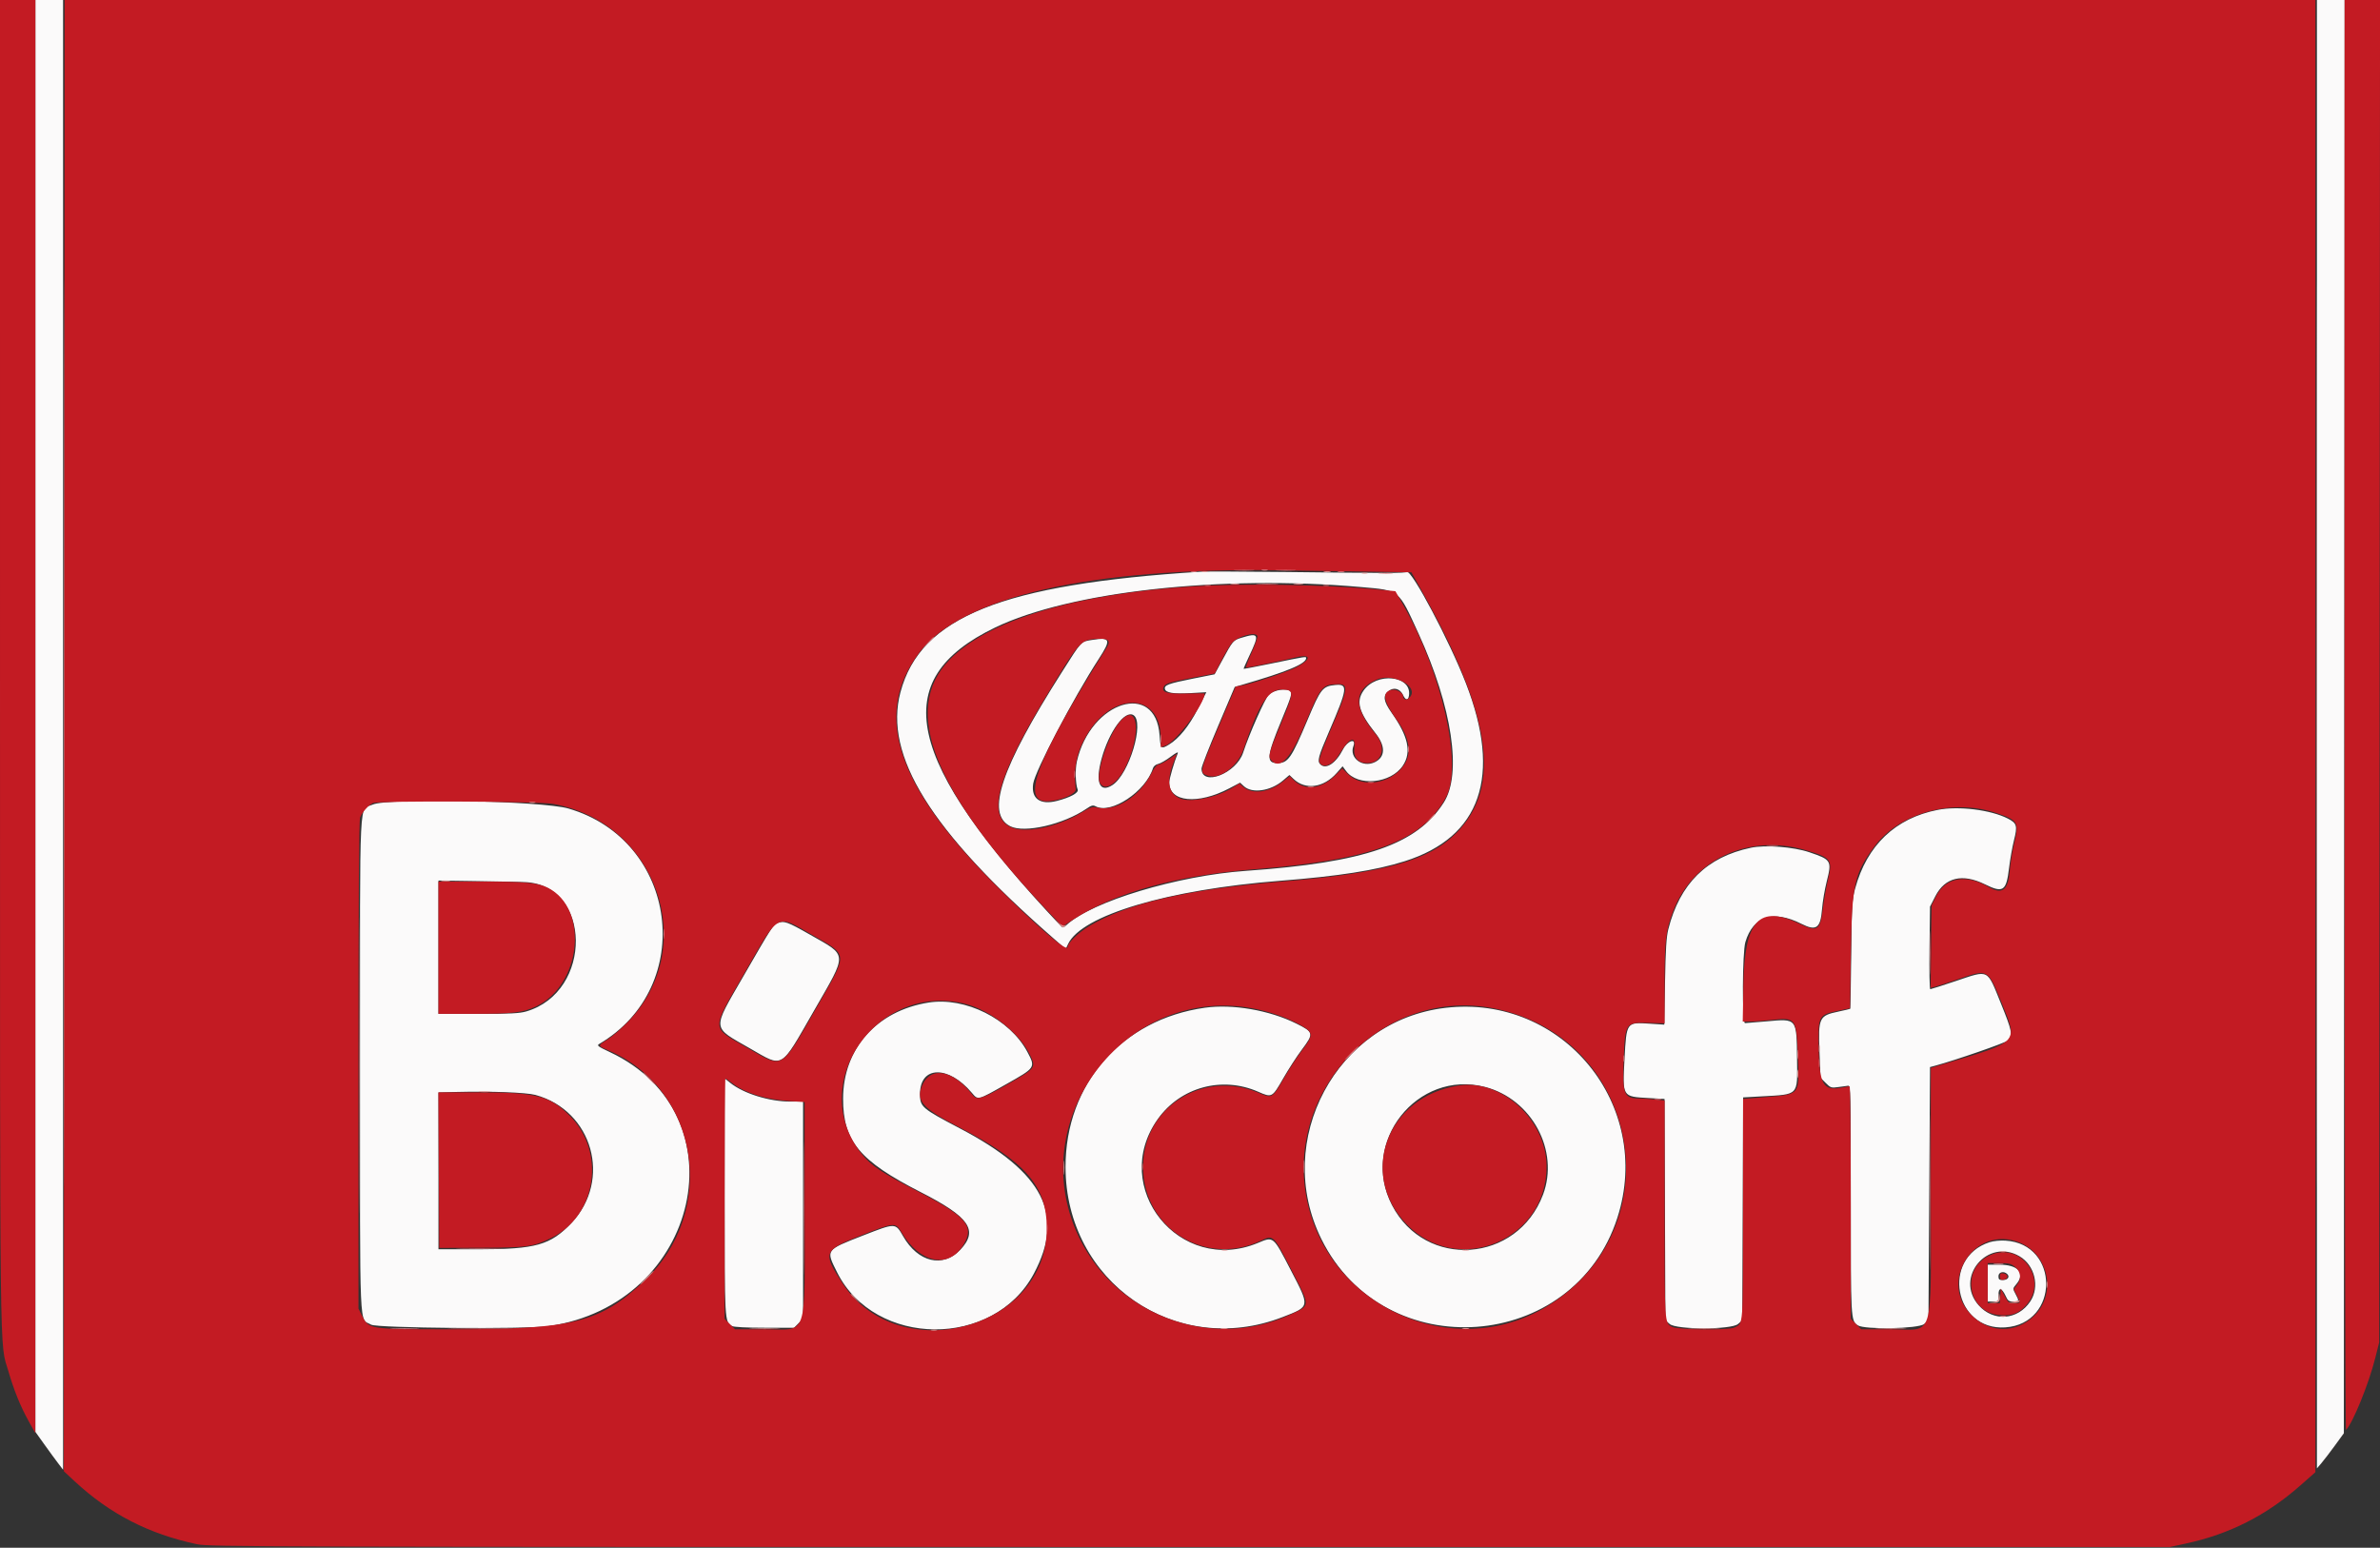
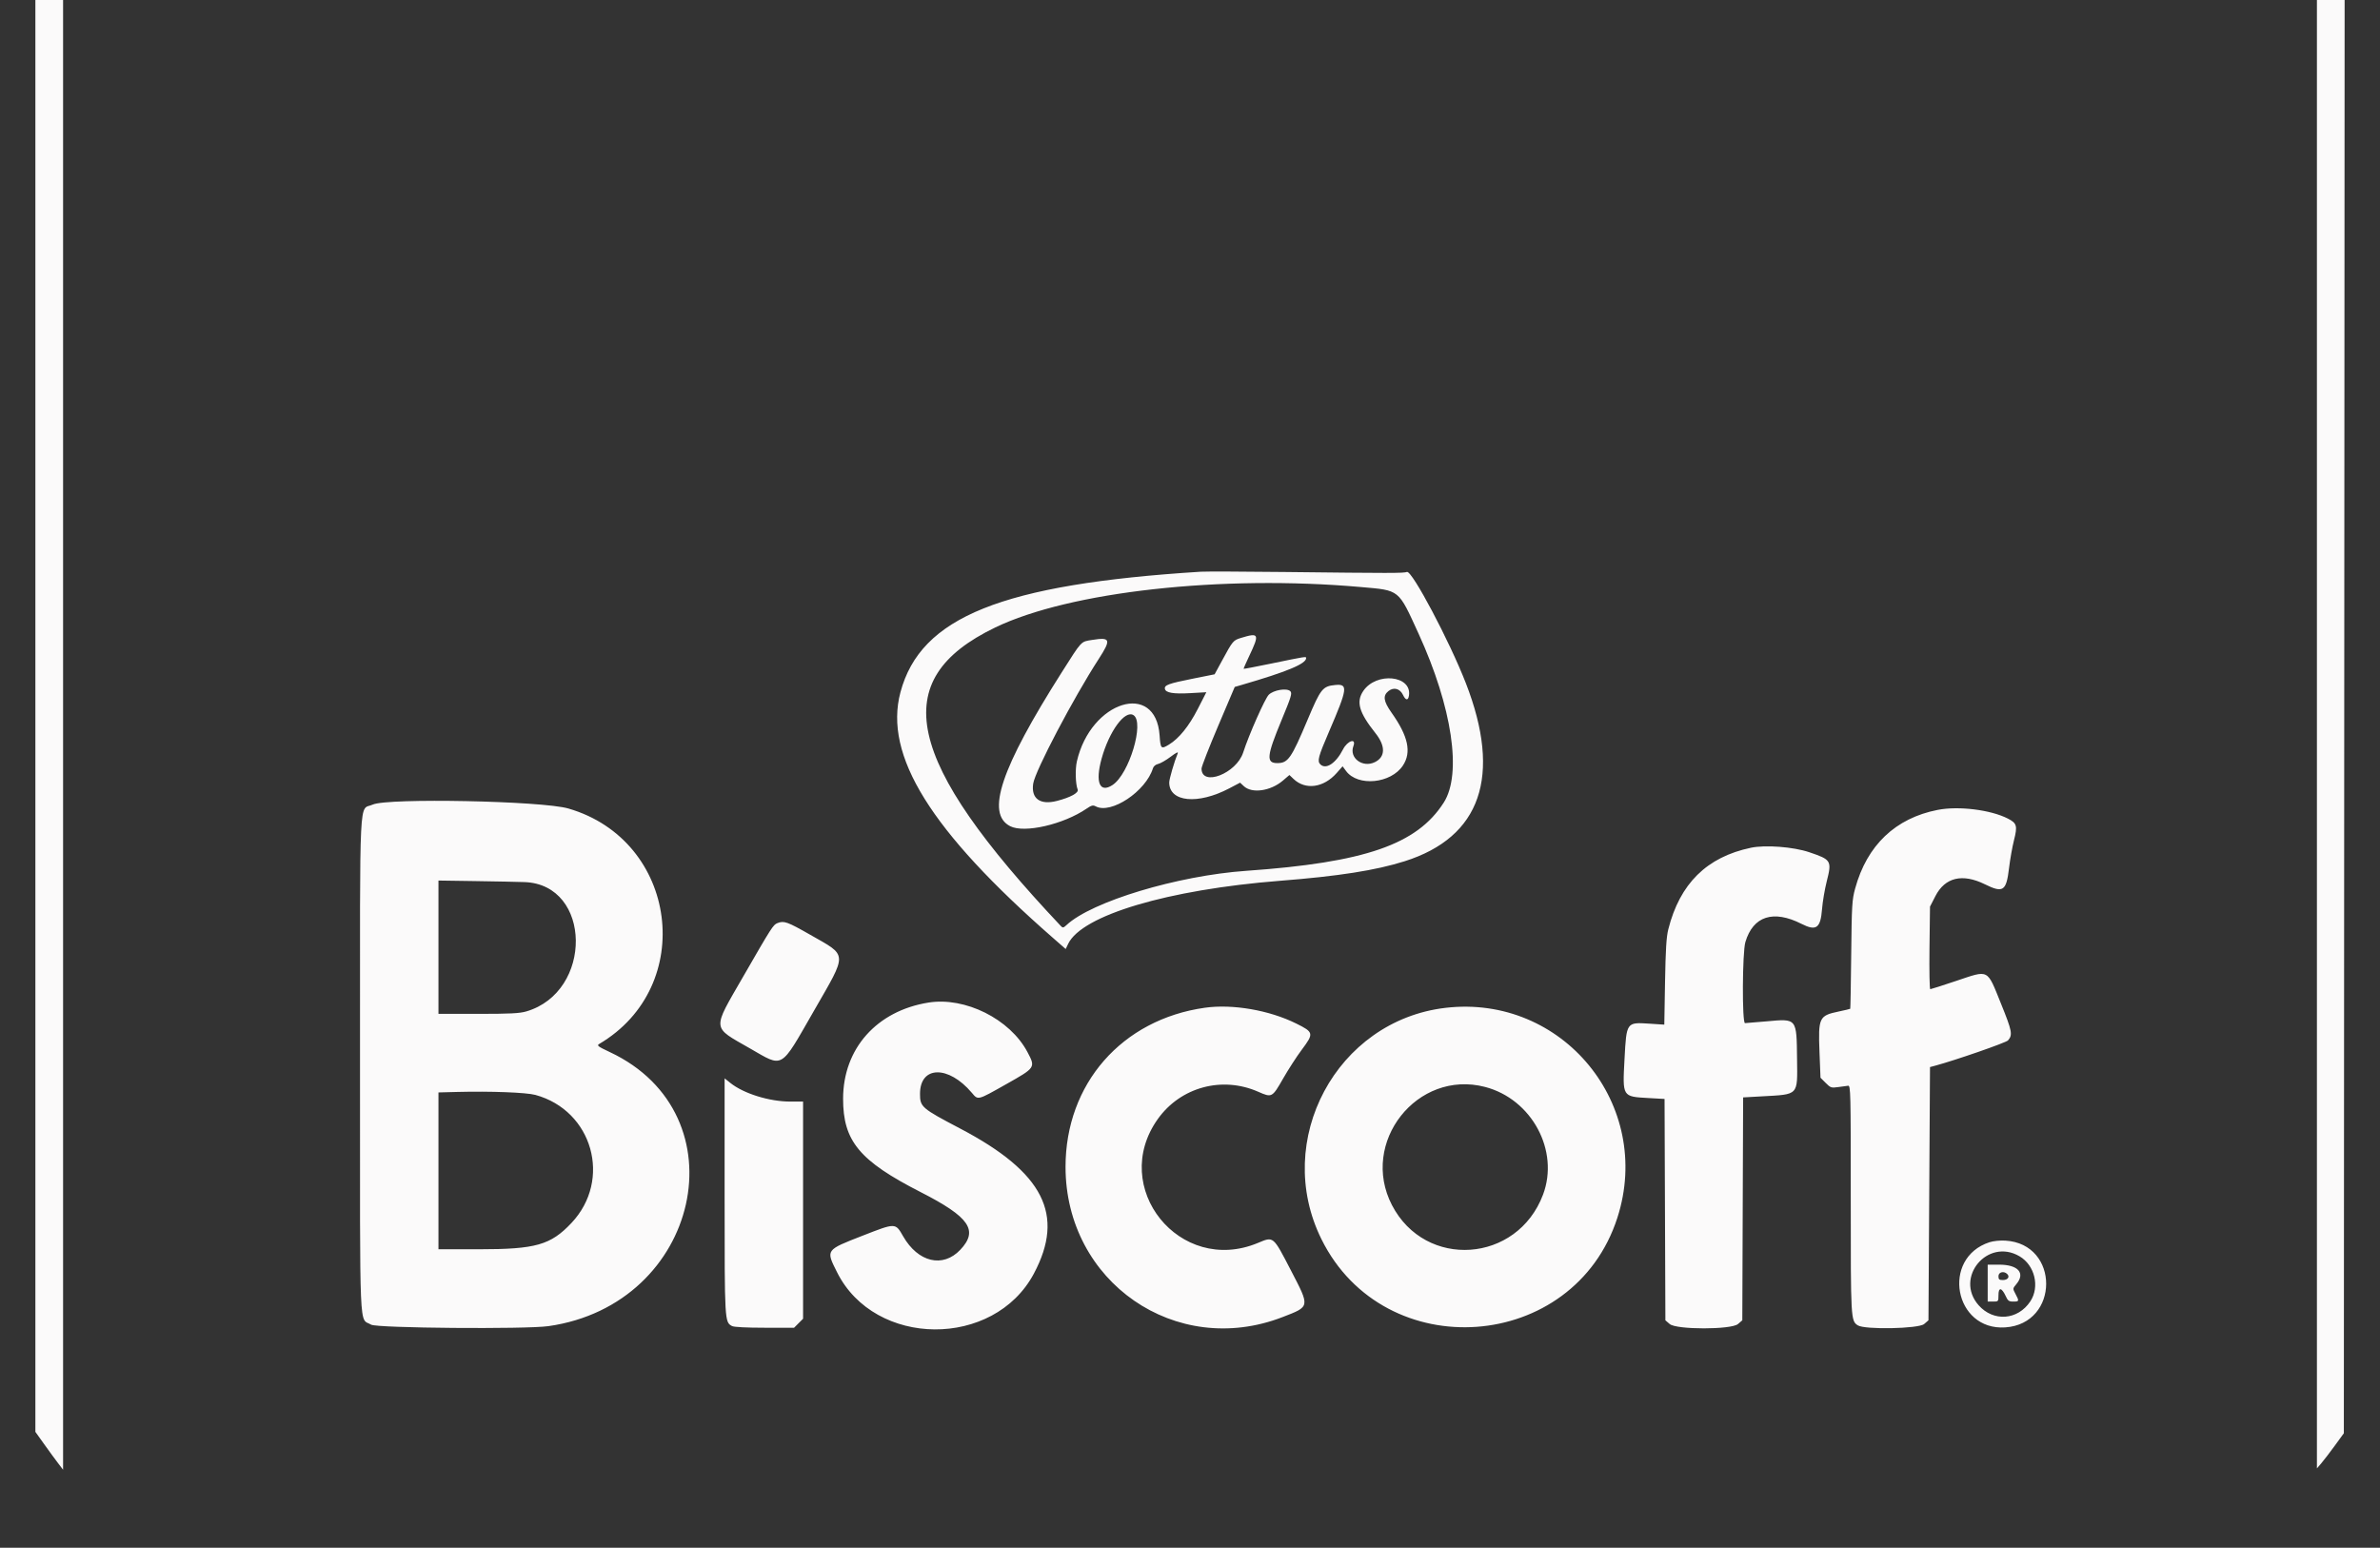
<svg xmlns="http://www.w3.org/2000/svg" id="svg" version="1.1" width="400" height="260.116" viewBox="0, 0, 400,260.116">
  <rect x="0" y="0" width="400" height="260.116" fill="#333333" stroke="none" />
  <g id="svgg">
    <path id="path0" d="M5.947 120.321 L 5.947 240.642 7.434 242.724 C 8.251 243.869,9.299 245.301,9.761 245.906 L 10.601 247.007 10.601 123.504 L 10.601 0.000 8.274 0.000 L 5.947 0.000 5.947 120.321 M389.399 123.390 L 389.399 246.781 390.164 245.886 C 390.584 245.393,391.603 244.064,392.426 242.932 L 393.924 240.874 393.989 120.437 L 394.055 -0.000 391.727 -0.000 L 389.399 0.000 389.399 123.390 M201.810 96.084 C 168.380 98.189,154.704 103.682,151.333 116.354 C 148.512 126.962,156.394 139.641,177.014 157.664 L 179.109 159.495 179.524 158.625 C 181.817 153.816,196.296 149.506,215.126 148.028 C 224.969 147.256,231.239 146.273,236.070 144.744 C 248.895 140.685,252.427 130.437,246.374 114.844 C 243.625 107.764,237.297 95.815,236.460 96.124 C 235.881 96.338,233.891 96.338,215.902 96.131 C 209.005 96.051,202.663 96.030,201.810 96.084 M228.697 98.656 C 235.321 99.241,234.968 98.955,238.431 106.529 C 244.066 118.853,245.734 130.059,242.650 134.879 C 238.138 141.933,229.412 144.948,209.438 146.353 C 197.884 147.166,183.486 151.512,179.245 155.467 C 178.736 155.942,178.611 155.965,178.306 155.642 C 151.990 127.745,149.020 114.250,167.260 105.458 C 179.786 99.420,205.320 96.594,228.697 98.656 M208.598 107.201 C 207.255 107.614,207.204 107.674,205.385 111.026 L 204.137 113.325 200.429 114.067 C 196.383 114.877,195.661 115.142,195.783 115.771 C 195.911 116.436,197.218 116.654,200.080 116.489 L 202.746 116.336 201.305 119.152 C 199.832 122.032,198.156 124.105,196.471 125.132 C 195.138 125.945,195.045 125.855,194.891 123.605 C 194.259 114.382,183.315 117.807,180.989 127.956 C 180.684 129.285,180.754 131.773,181.122 132.692 C 181.340 133.236,179.901 134.023,177.625 134.606 C 174.797 135.330,173.269 134.212,173.647 131.694 C 173.965 129.568,180.409 117.309,184.644 110.771 C 186.788 107.462,186.647 107.049,183.546 107.549 C 181.620 107.859,181.884 107.577,178.445 112.993 C 168.197 129.132,165.650 136.725,169.771 138.849 C 172.146 140.073,178.728 138.562,182.625 135.898 C 183.440 135.341,183.702 135.276,184.153 135.517 C 186.727 136.895,192.586 132.991,193.775 129.107 C 193.877 128.773,194.235 128.479,194.653 128.388 C 195.041 128.302,195.983 127.760,196.747 127.182 C 197.665 126.487,198.067 126.293,197.936 126.608 C 197.384 127.931,196.509 130.931,196.509 131.503 C 196.509 134.801,201.313 135.271,206.603 132.492 L 208.421 131.536 209.043 132.120 C 210.410 133.404,213.547 132.956,215.622 131.180 L 216.709 130.250 217.404 130.913 C 219.403 132.820,222.468 132.395,224.657 129.908 L 225.645 128.786 226.231 129.578 C 228.197 132.238,233.772 131.700,235.783 128.657 C 237.261 126.422,236.682 123.736,233.866 119.764 C 232.514 117.856,232.381 116.908,233.360 116.138 C 234.254 115.435,235.297 115.721,235.811 116.812 C 236.247 117.737,236.673 117.770,236.802 116.889 C 237.299 113.500,231.327 112.897,229.130 116.115 C 227.884 117.940,228.397 119.729,231.161 123.206 C 232.894 125.385,232.858 127.211,231.066 128.088 C 229.009 129.093,226.713 127.377,227.462 125.394 C 227.995 123.980,226.472 124.462,225.715 125.946 C 224.521 128.285,222.838 129.392,221.900 128.455 C 221.355 127.910,221.552 127.172,223.371 122.948 C 226.501 115.676,226.603 114.912,224.411 115.122 C 222.294 115.326,221.968 115.733,219.791 120.897 C 217.009 127.500,216.487 128.248,214.665 128.248 C 212.770 128.248,212.888 127.051,215.380 121.042 C 217.028 117.067,217.198 116.506,216.858 116.165 C 216.282 115.589,214.041 115.959,213.236 116.763 C 212.592 117.407,209.907 123.468,208.938 126.465 C 207.794 130.004,201.939 132.266,201.939 129.169 C 201.939 128.843,203.194 125.622,204.728 122.012 L 207.518 115.449 208.672 115.113 C 216.332 112.884,219.522 111.556,219.522 110.596 C 219.522 110.308,219.497 110.312,213.589 111.531 C 211.109 112.043,209.052 112.435,209.018 112.401 C 208.984 112.367,209.410 111.388,209.964 110.226 C 211.717 106.547,211.596 106.279,208.598 107.201 M190.502 120.190 C 192.387 121.387,189.783 130.082,186.988 131.925 C 184.815 133.359,184.037 131.487,185.145 127.491 C 186.423 122.878,189.065 119.278,190.502 120.190 M62.643 135.220 C 60.289 136.289,60.506 131.839,60.506 178.927 C 60.506 225.584,60.326 221.376,62.376 222.626 C 63.333 223.209,88.355 223.418,92.178 222.874 C 117.680 219.248,124.833 187.285,102.486 176.813 C 100.513 175.888,100.270 175.706,100.687 175.461 C 117.150 165.777,113.942 141.216,95.516 135.876 C 91.093 134.595,65.161 134.077,62.643 135.220 M325.663 136.112 C 318.561 137.500,313.783 142.050,311.790 149.321 C 311.268 151.227,311.216 152.099,311.128 160.428 C 311.076 165.400,311.002 169.498,310.964 169.536 C 310.926 169.574,310.035 169.786,308.983 170.007 C 305.729 170.691,305.571 171.029,305.797 176.805 L 305.966 181.125 306.836 181.998 C 307.651 182.815,307.782 182.860,308.927 182.699 C 309.599 182.606,310.353 182.504,310.603 182.473 C 311.033 182.421,311.057 183.450,311.052 201.568 C 311.047 221.723,311.061 221.972,312.227 222.737 C 313.389 223.498,322.453 223.320,323.386 222.518 L 324.111 221.894 324.240 200.614 L 324.370 179.334 325.275 179.092 C 328.558 178.214,337.155 175.230,337.479 174.855 C 338.293 173.915,338.178 173.312,336.300 168.671 C 333.906 162.755,334.355 162.983,328.765 164.855 C 326.490 165.616,324.531 166.244,324.412 166.248 C 324.294 166.253,324.236 163.133,324.283 159.314 L 324.370 152.370 325.275 150.605 C 326.893 147.448,329.810 146.751,333.598 148.616 C 336.665 150.126,337.192 149.772,337.655 145.890 C 337.829 144.430,338.205 142.312,338.491 141.183 C 339.097 138.785,338.970 138.343,337.445 137.566 C 334.552 136.090,329.171 135.426,325.663 136.112 M294.266 142.475 C 286.851 144.037,282.327 148.501,280.388 156.173 C 280.064 157.454,279.933 159.560,279.838 165.029 L 279.714 172.203 277.210 172.039 C 273.348 171.786,273.362 171.767,273.030 177.960 C 272.687 184.381,272.631 184.289,277.059 184.540 L 279.757 184.693 279.827 203.293 L 279.897 221.894 280.622 222.518 C 281.752 223.489,290.969 223.489,292.099 222.518 L 292.825 221.894 292.894 203.163 L 292.964 184.432 296.126 184.254 C 302.366 183.904,302.098 184.188,302.027 178.014 C 301.948 171.073,302.037 171.184,296.902 171.650 C 295.086 171.815,293.455 171.949,293.277 171.948 C 292.770 171.945,292.824 160.067,293.340 158.330 C 294.637 153.962,298.029 152.861,302.775 155.266 C 305.258 156.524,305.978 156.003,306.227 152.770 C 306.320 151.564,306.673 149.480,307.011 148.139 C 307.893 144.650,307.791 144.480,304.062 143.221 C 301.392 142.320,296.701 141.963,294.266 142.475 M88.171 148.246 C 99.483 148.663,99.712 166.689,88.447 169.984 C 87.324 170.312,85.704 170.394,80.367 170.394 L 73.691 170.394 73.691 159.190 L 73.691 147.986 79.832 148.076 C 83.209 148.125,86.962 148.202,88.171 148.246 M130.652 155.143 C 129.942 155.429,129.699 155.808,124.913 164.114 C 119.649 173.251,119.579 172.489,126.037 176.193 C 131.743 179.466,131.058 179.868,136.796 169.879 C 142.501 159.947,142.541 160.734,136.148 157.086 C 132.316 154.899,131.752 154.700,130.652 155.143 M156.044 168.494 C 147.351 169.886,141.712 176.227,141.697 184.626 C 141.685 191.773,144.440 195.094,154.751 200.358 C 162.955 204.546,164.483 206.774,161.393 210.043 C 158.464 213.141,154.291 212.150,151.781 207.762 C 150.486 205.499,150.537 205.500,145.043 207.645 C 138.705 210.119,138.779 210.014,140.688 213.829 C 147.037 226.513,167.043 226.648,173.756 214.052 C 179.022 204.172,175.405 197.034,161.408 189.683 C 154.863 186.246,154.620 186.036,154.624 183.824 C 154.631 179.097,159.388 179.002,163.326 183.650 C 164.405 184.922,164.209 184.971,169.104 182.214 C 174.060 179.422,174.063 179.419,172.674 176.800 C 169.735 171.262,162.214 167.505,156.044 168.494 M202.510 169.361 C 188.550 171.325,179.075 182.149,179.082 196.122 C 179.092 215.455,197.640 228.287,215.554 221.353 C 220.217 219.548,220.187 219.719,216.941 213.467 C 213.929 207.667,214.070 207.783,211.392 208.898 C 198.293 214.351,186.377 199.574,194.591 188.063 C 198.421 182.697,205.395 180.805,211.474 183.486 C 213.765 184.496,213.814 184.470,215.637 181.285 C 216.523 179.738,217.933 177.556,218.772 176.437 C 220.849 173.664,220.811 173.482,217.841 172.011 C 213.321 169.772,207.159 168.706,202.510 169.361 M242.922 169.382 C 224.622 171.537,213.853 191.660,222.103 208.285 C 232.706 229.655,264.525 227.331,271.828 204.654 C 277.926 185.721,262.633 167.061,242.922 169.382 M121.784 201.030 C 121.784 222.181,121.785 222.191,123.038 222.862 C 123.360 223.034,125.459 223.142,128.510 223.142 L 133.459 223.142 134.215 222.386 L 134.971 221.630 134.971 203.381 L 134.971 185.133 132.814 185.133 C 129.304 185.133,124.986 183.790,122.754 182.005 L 121.784 181.230 121.784 201.030 M249.592 182.673 C 257.450 184.720,262.114 193.389,259.331 200.776 C 254.993 212.289,239.560 213.362,233.945 202.539 C 228.481 192.008,238.175 179.700,249.592 182.673 M89.981 184.014 C 99.614 186.645,102.889 198.279,96.040 205.539 C 92.546 209.243,90.042 209.955,80.502 209.955 L 73.691 209.955 73.691 196.776 L 73.691 183.597 76.858 183.514 C 82.432 183.369,88.458 183.598,89.981 184.014 M334.369 208.771 C 326.199 211.435,328.446 223.644,337.004 223.085 C 346.166 222.487,346.203 209.047,337.044 208.500 C 336.146 208.446,335.015 208.561,334.369 208.771 M339.412 211.131 C 341.988 212.641,342.855 216.256,341.229 218.714 C 339.133 221.880,335.026 222.184,332.537 219.356 C 328.440 214.702,334.051 207.989,339.412 211.131 M334.066 215.643 L 334.066 218.746 334.971 218.746 C 335.854 218.746,335.876 218.721,335.876 217.712 C 335.876 217.017,335.990 216.677,336.224 216.677 C 336.416 216.677,336.783 217.143,337.039 217.712 C 337.449 218.620,337.612 218.746,338.372 218.746 C 339.366 218.746,339.385 218.677,338.736 217.458 C 338.259 216.561,338.259 216.556,338.877 215.822 C 340.443 213.961,339.191 212.540,335.984 212.540 L 334.066 212.540 334.066 215.643 M337.355 214.123 C 337.823 214.591,337.433 215.126,336.624 215.126 C 335.998 215.126,335.876 215.020,335.876 214.480 C 335.876 213.775,336.787 213.555,337.355 214.123 " stroke="none" fill="#fbfafa" fill-rule="evenodd" />
-     <path id="path1" d="M0.001 111.765 C 0.002 233.478,-0.096 225.245,1.424 230.492 C 2.334 233.633,3.435 236.348,4.790 238.793 L 5.932 240.853 5.939 120.427 L 5.947 0.000 2.973 0.000 L 0.000 0.000 0.001 111.765 M10.796 123.630 L 10.730 247.259 12.540 248.942 C 18.451 254.435,25.008 257.810,33.096 259.522 C 35.199 259.967,42.408 259.987,200.000 259.987 L 364.706 259.987 367.387 259.406 C 374.730 257.816,380.900 254.684,386.619 249.643 L 389.140 247.421 389.140 123.711 L 389.140 0.000 200.001 0.000 L 10.861 0.000 10.796 123.630 M394.053 120.284 C 394.053 193.004,394.147 240.472,394.290 240.323 C 395.447 239.121,398.094 232.620,399.180 228.313 L 399.864 225.598 399.935 112.799 L 400.005 0.000 397.029 0.000 L 394.053 0.000 394.053 120.284 M230.628 96.082 L 237.210 96.181 238.981 99.351 C 250.745 120.399,252.424 132.311,244.718 140.045 C 240.123 144.656,232.571 146.745,215.385 148.159 C 199.636 149.455,189.539 151.791,183.066 155.637 C 181.274 156.702,179.444 158.475,179.444 159.147 C 179.444 160.174,174.333 155.777,167.151 148.572 C 150.584 131.954,146.709 120.041,154.499 109.678 C 161.561 100.283,183.263 95.342,215.255 95.845 C 220.090 95.921,227.008 96.028,230.628 96.082 M200.526 98.543 C 180.772 99.801,166.075 104.231,159.588 110.883 C 151.390 119.289,156.872 133.010,176.738 153.812 L 178.557 155.717 180.466 154.483 C 187.376 150.013,197.849 147.118,210.844 146.087 C 230.633 144.517,239.164 141.298,243.049 133.937 C 245.852 128.623,242.365 113.070,235.794 101.586 L 234.519 99.358 231.351 99.057 C 222.895 98.251,208.801 98.016,200.526 98.543 M211.327 106.880 C 211.401 107.074,210.957 108.354,210.339 109.725 C 209.722 111.096,209.309 112.217,209.421 112.217 C 209.773 112.217,215.953 110.934,217.671 110.504 C 220.465 109.805,220.498 110.811,217.727 112.209 C 216.172 112.993,210.202 114.974,208.643 115.224 L 207.683 115.377 205.147 121.360 C 201.542 129.869,201.552 129.826,202.918 130.345 C 204.906 131.101,208.009 128.847,208.997 125.930 C 211.638 118.129,213.193 115.763,215.596 115.889 C 217.548 115.992,217.529 116.250,215.159 121.948 C 213.197 126.663,213.071 127.191,213.746 127.866 C 215.251 129.370,217.021 127.345,219.522 121.258 C 221.715 115.919,222.257 115.164,223.997 115.023 C 226.900 114.788,226.878 115.097,223.411 123.198 C 222.273 125.858,221.626 127.694,221.721 127.994 C 222.123 129.260,223.919 128.685,224.952 126.959 C 226.705 124.029,227.880 123.449,227.621 125.641 C 227.425 127.295,228.228 128.248,229.818 128.248 C 232.292 128.248,233.052 125.600,231.210 123.398 C 227.423 118.869,227.446 115.994,231.284 114.251 C 234.245 112.906,238.896 115.579,236.728 117.379 C 236.296 117.737,235.811 117.532,235.811 116.991 C 235.811 116.404,234.610 115.758,233.865 115.945 C 232.191 116.365,232.473 117.795,234.904 121.213 C 236.902 124.020,237.283 126.622,235.981 128.555 C 233.843 131.726,228.965 132.520,226.537 130.092 L 225.583 129.138 224.365 130.360 C 222.126 132.606,219.248 132.927,217.452 131.131 L 216.761 130.440 215.535 131.412 C 213.285 133.194,210.483 133.554,208.974 132.257 L 208.301 131.677 207.090 132.423 C 204.469 134.035,200.078 134.924,198.323 134.197 C 196.409 133.404,196.005 131.411,197.144 128.385 L 197.778 126.699 196.436 127.603 C 195.698 128.100,194.903 128.507,194.669 128.507 C 194.411 128.507,193.952 129.086,193.502 129.981 C 191.546 133.866,187.506 136.428,184.428 135.734 C 183.606 135.548,183.293 135.645,181.811 136.538 C 177.609 139.073,172.100 140.168,169.732 138.939 C 165.938 136.970,167.619 130.679,175.403 117.718 C 181.295 107.906,181.555 107.594,184.017 107.388 C 186.238 107.202,186.777 107.595,186.000 108.834 C 173.963 128.025,171.314 135.170,176.430 134.642 C 178.654 134.413,180.882 133.381,180.791 132.623 C 180.371 129.122,180.944 126.365,182.702 123.432 C 187.072 116.142,194.987 116.408,195.068 123.847 L 195.087 125.589 195.863 125.322 C 197.629 124.714,202.444 118.309,202.457 116.553 C 202.457 116.515,201.090 116.518,199.419 116.561 C 196.177 116.644,195.213 116.375,195.556 115.483 C 195.785 114.886,196.516 114.653,200.600 113.870 L 204.162 113.188 205.281 111.003 C 205.897 109.801,206.686 108.478,207.036 108.062 C 207.983 106.937,211.027 106.099,211.327 106.880 M188.413 121.069 C 186.382 123.224,184.060 130.089,184.858 131.580 C 185.646 133.052,187.714 131.803,189.110 129.015 C 191.832 123.573,191.340 117.964,188.413 121.069 M92.913 135.100 C 110.332 138.138,117.644 158.949,105.718 171.548 C 104.565 172.766,102.933 174.188,102.092 174.707 C 100.427 175.735,100.428 175.760,102.133 176.476 C 117.558 182.957,120.788 203.579,108.220 215.336 C 100.791 222.285,96.341 223.400,76.028 223.400 C 61.828 223.400,62.010 223.428,60.827 221.083 L 60.246 219.929 60.246 179.018 C 60.246 150.742,60.331 137.883,60.521 137.379 C 60.847 136.515,61.977 135.262,62.702 134.960 C 63.702 134.544,90.433 134.668,92.913 135.100 M335.568 136.652 C 339.230 137.887,339.383 138.170,338.462 142.000 C 338.177 143.183,337.867 145.134,337.773 146.337 C 337.515 149.618,336.504 150.402,334.241 149.076 C 330.426 146.841,326.992 147.438,325.404 150.614 L 324.628 152.165 324.548 159.091 L 324.468 166.016 325.195 165.841 C 325.594 165.745,327.388 165.159,329.182 164.540 C 334.168 162.817,334.076 162.764,336.507 168.766 C 339.150 175.295,339.398 175.040,326.761 178.802 L 324.499 179.475 324.499 200.287 C 324.499 226.036,325.297 223.400,317.505 223.400 L 312.812 223.400 311.933 222.521 L 311.054 221.642 311.054 202.094 C 311.054 191.343,310.966 182.552,310.860 182.558 C 310.753 182.564,310.143 182.670,309.503 182.794 C 306.456 183.381,305.786 182.254,305.663 176.338 C 305.546 170.696,305.600 170.587,308.871 169.890 L 310.924 169.453 311.073 160.033 C 311.252 148.623,311.656 146.806,315.016 142.285 C 319.250 136.587,328.143 134.150,335.568 136.652 M303.436 142.867 C 307.771 144.123,308.040 144.477,307.224 147.833 C 306.922 149.078,306.544 151.202,306.385 152.553 C 305.936 156.356,305.459 156.694,302.527 155.288 C 295.656 151.995,293.212 154.597,293.012 165.417 L 292.896 171.687 294.153 171.685 C 294.845 171.684,296.453 171.563,297.727 171.418 C 301.817 170.949,301.940 171.118,302.171 177.502 C 302.410 184.135,302.602 183.893,296.724 184.381 L 292.954 184.694 292.948 203.207 C 292.942 223.463,293.026 222.323,291.484 223.111 C 290.569 223.580,281.995 223.496,281.055 223.010 C 279.741 222.330,279.767 222.731,279.767 203.286 L 279.767 184.948 278.178 184.782 C 277.304 184.690,276.135 184.615,275.579 184.615 C 272.899 184.615,272.650 183.998,272.893 177.940 C 273.138 171.836,273.166 171.797,277.246 171.914 L 279.767 171.987 279.767 165.261 C 279.767 158.018,279.949 156.470,281.184 153.190 C 284.483 144.426,293.838 140.086,303.436 142.867 M73.691 159.276 L 73.691 170.394 79.444 170.389 C 86.161 170.383,87.878 170.184,90.073 169.157 C 97.707 165.584,99.023 152.750,92.116 149.226 C 90.406 148.354,88.344 148.158,80.883 148.158 L 73.691 148.158 73.691 159.276 M136.539 157.143 C 142.667 160.668,142.630 159.917,137.148 169.497 C 131.175 179.934,131.694 179.629,125.750 176.192 C 119.365 172.501,119.412 173.462,125.135 163.510 C 131.064 153.199,130.363 153.590,136.539 157.143 M162.260 168.718 C 166.470 169.788,171.324 173.601,173.067 177.209 C 174.159 179.469,174.126 179.513,169.335 182.239 C 164.925 184.748,164.199 184.970,163.475 184.034 C 160.125 179.702,156.241 179.083,154.884 182.665 C 153.979 185.051,155.158 186.327,161.106 189.398 C 172.369 195.214,175.928 199.312,175.928 206.464 C 175.928 223.400,151.051 230.086,141.610 215.688 C 138.228 210.531,138.376 210.125,144.529 207.698 C 150.287 205.427,150.514 205.405,151.461 207.020 C 154.544 212.281,159.381 213.322,161.889 209.264 C 163.871 206.058,162.495 204.456,154.014 200.100 C 148.252 197.140,146.354 195.861,144.774 193.871 C 135.438 182.112,147.379 164.935,162.260 168.718 M210.640 169.489 C 213.395 170.016,216.189 170.983,218.358 172.161 C 220.779 173.476,220.834 173.901,218.909 176.418 C 218.126 177.442,216.749 179.549,215.850 181.098 C 213.771 184.683,213.861 184.632,211.416 183.614 C 202.080 179.727,192.114 186.172,192.114 196.094 C 192.114 206.397,202.527 212.953,211.870 208.533 C 214.051 207.501,213.944 207.395,217.263 213.833 C 220.222 219.574,220.229 219.361,217.056 220.848 C 203.345 227.273,186.743 220.811,180.801 206.737 C 172.502 187.076,189.788 165.499,210.640 169.489 M251.271 169.511 C 275.866 174.563,281.422 206.664,259.938 219.592 C 244.261 229.026,223.400 219.766,219.664 201.716 C 215.783 182.961,232.722 165.701,251.271 169.511 M123.162 182.112 C 125.282 183.730,128.763 184.802,132.708 185.051 L 135.229 185.211 135.229 203.021 C 135.229 225.527,135.959 223.400,128.235 223.400 L 123.542 223.400 122.663 222.521 L 121.784 221.642 121.784 201.448 C 121.784 190.341,121.841 181.254,121.911 181.254 C 121.981 181.254,122.544 181.640,123.162 182.112 M245.120 182.448 C 233.132 184.291,228.260 197.266,236.381 205.723 C 244.992 214.690,260.049 208.435,259.924 195.943 C 259.845 188.151,252.367 181.334,245.120 182.448 M73.753 196.655 L 73.820 209.728 80.841 209.705 C 88.563 209.679,89.585 209.539,92.566 208.096 C 100.271 204.369,101.909 193.606,95.705 187.470 C 92.357 184.160,90.151 183.592,80.605 183.586 L 73.686 183.581 73.753 196.655 M339.492 208.857 C 344.419 210.896,345.657 217.592,341.781 221.239 C 338.826 224.020,334.644 224.060,331.663 221.335 C 325.459 215.666,331.743 205.650,339.492 208.857 M334.452 210.954 C 329.436 213.232,330.670 220.628,336.130 221.023 C 338.130 221.167,339.246 220.755,340.480 219.417 C 344.394 215.170,339.694 208.572,334.452 210.954 M338.700 212.951 C 339.661 213.759,339.768 214.969,338.968 215.986 L 338.440 216.657 338.968 217.691 C 339.651 219.030,339.660 219.005,338.513 219.005 C 337.602 219.005,337.484 218.915,336.898 217.776 L 336.265 216.548 336.185 217.776 L 336.106 219.005 335.086 219.005 L 334.066 219.005 334.066 215.643 L 334.066 212.282 335.985 212.282 C 337.673 212.282,338.001 212.363,338.700 212.951 M336.134 214.533 C 336.134 215.037,336.250 215.146,336.714 215.079 C 337.552 214.960,337.611 214.187,336.794 214.031 C 336.233 213.924,336.134 213.999,336.134 214.533 " stroke="none" fill="#c31b23" fill-rule="evenodd" />
-     <path id="path2" d="M10.729 123.206 C 10.729 191.041,10.759 218.753,10.795 184.788 C 10.831 150.824,10.831 95.323,10.795 61.453 C 10.759 27.583,10.729 55.372,10.729 123.206 M207.702 95.860 C 208.525 95.912,209.805 95.911,210.546 95.859 C 211.287 95.807,210.614 95.765,209.050 95.766 C 207.485 95.766,206.879 95.809,207.702 95.860 M214.683 95.860 C 215.506 95.912,216.786 95.911,217.527 95.859 C 218.269 95.807,217.595 95.765,216.031 95.766 C 214.467 95.766,213.860 95.809,214.683 95.860 M200.194 96.106 C 200.443 96.171,200.850 96.171,201.099 96.106 C 201.348 96.041,201.144 95.988,200.646 95.988 C 200.149 95.988,199.945 96.041,200.194 96.106 M224.890 96.110 C 225.212 96.172,225.677 96.170,225.924 96.105 C 226.171 96.041,225.908 95.990,225.339 95.993 C 224.771 95.996,224.568 96.049,224.890 96.110 M231.875 96.376 C 232.483 96.430,233.414 96.430,233.943 96.374 C 234.473 96.319,233.975 96.274,232.838 96.275 C 231.700 96.276,231.267 96.321,231.875 96.376 M211.452 98.188 C 212.346 98.238,213.742 98.238,214.554 98.187 C 215.367 98.136,214.635 98.094,212.928 98.095 C 211.222 98.095,210.557 98.137,211.452 98.188 M202.521 98.433 C 202.770 98.498,203.177 98.498,203.426 98.433 C 203.675 98.368,203.471 98.315,202.973 98.315 C 202.476 98.315,202.272 98.368,202.521 98.433 M222.431 98.433 C 222.679 98.498,223.087 98.498,223.335 98.433 C 223.584 98.368,223.381 98.315,222.883 98.315 C 222.385 98.315,222.182 98.368,222.431 98.433 M155.901 108.016 L 155.010 108.985 155.979 108.094 C 156.882 107.265,157.068 107.046,156.870 107.046 C 156.827 107.046,156.391 107.482,155.901 108.016 M195.028 124.111 C 195.028 124.751,195.079 125.013,195.140 124.693 C 195.202 124.373,195.202 123.849,195.140 123.529 C 195.079 123.209,195.028 123.471,195.028 124.111 M236.647 125.921 C 236.647 126.419,236.700 126.622,236.765 126.374 C 236.830 126.125,236.830 125.718,236.765 125.469 C 236.700 125.220,236.647 125.423,236.647 125.921 M180.544 130.187 C 180.546 130.756,180.599 130.959,180.661 130.637 C 180.723 130.315,180.721 129.850,180.656 129.603 C 180.591 129.355,180.541 129.619,180.544 130.187 M229.929 131.529 C 230.178 131.594,230.585 131.594,230.834 131.529 C 231.083 131.464,230.879 131.411,230.381 131.411 C 229.884 131.411,229.680 131.464,229.929 131.529 M219.845 132.305 C 220.094 132.370,220.501 132.370,220.750 132.305 C 220.999 132.240,220.795 132.187,220.297 132.187 C 219.800 132.187,219.596 132.240,219.845 132.305 M60.372 179.056 C 60.372 201.241,60.402 210.279,60.440 199.139 C 60.477 188.000,60.477 169.849,60.440 158.803 C 60.402 147.757,60.372 156.871,60.372 179.056 M297.027 142.139 C 297.489 142.197,298.245 142.197,298.707 142.139 C 299.169 142.082,298.791 142.035,297.867 142.035 C 296.942 142.035,296.564 142.082,297.027 142.139 M324.351 160.181 C 324.352 163.452,324.389 164.754,324.434 163.075 C 324.479 161.396,324.479 158.720,324.433 157.128 C 324.388 155.536,324.351 156.910,324.351 160.181 M111.519 156.949 C 111.519 157.731,111.567 158.051,111.627 157.660 C 111.686 157.269,111.686 156.629,111.627 156.238 C 111.567 155.847,111.519 156.167,111.519 156.949 M227.020 176.988 C 226.392 177.628,225.936 178.151,226.007 178.151 C 226.078 178.151,226.651 177.628,227.279 176.988 C 227.907 176.348,228.362 175.824,228.291 175.824 C 228.220 175.824,227.648 176.348,227.020 176.988 M302.078 177.246 C 302.080 177.957,302.130 178.218,302.189 177.824 C 302.249 177.431,302.247 176.850,302.186 176.532 C 302.125 176.214,302.076 176.535,302.078 177.246 M272.846 177.893 C 272.846 178.390,272.899 178.594,272.964 178.345 C 273.029 178.096,273.029 177.689,272.964 177.440 C 272.899 177.191,272.846 177.395,272.846 177.893 M305.694 178.668 C 305.694 179.308,305.745 179.570,305.806 179.250 C 305.868 178.930,305.868 178.407,305.806 178.087 C 305.745 177.767,305.694 178.028,305.694 178.668 M324.364 200.388 C 324.364 211.978,324.396 216.719,324.434 210.924 C 324.473 205.129,324.473 195.646,324.434 189.851 C 324.396 184.056,324.364 188.798,324.364 200.388 M108.985 181.254 C 109.541 181.823,110.053 182.288,110.124 182.288 C 110.195 182.288,109.799 181.823,109.244 181.254 C 108.688 180.685,108.176 180.220,108.104 180.220 C 108.033 180.220,108.430 180.685,108.985 181.254 M278.154 184.798 C 278.476 184.860,278.941 184.858,279.189 184.793 C 279.436 184.728,279.173 184.678,278.604 184.681 C 278.035 184.683,277.833 184.736,278.154 184.798 M135.093 203.103 C 135.093 213.058,135.125 217.092,135.165 212.069 C 135.204 207.046,135.204 198.901,135.165 193.969 C 135.125 189.038,135.093 193.148,135.093 203.103 M219.089 196.122 C 219.091 197.117,219.137 197.493,219.193 196.956 C 219.249 196.420,219.248 195.605,219.191 195.146 C 219.134 194.687,219.088 195.126,219.089 196.122 M191.920 196.122 C 191.923 196.690,191.976 196.893,192.038 196.571 C 192.100 196.249,192.098 195.784,192.033 195.537 C 191.968 195.290,191.918 195.553,191.920 196.122 M175.898 206.464 C 175.900 207.175,175.950 207.435,176.010 207.042 C 176.069 206.649,176.068 206.068,176.006 205.750 C 175.945 205.431,175.896 205.753,175.898 206.464 M77.391 209.890 C 79.212 209.934,82.121 209.934,83.855 209.889 C 85.589 209.845,84.098 209.808,80.543 209.808 C 76.988 209.808,75.569 209.845,77.391 209.890 M336.199 221.251 C 336.448 221.316,336.855 221.316,337.104 221.251 C 337.353 221.186,337.149 221.133,336.652 221.133 C 336.154 221.133,335.950 221.186,336.199 221.251 M76.212 223.335 C 78.665 223.378,82.679 223.378,85.133 223.335 C 87.586 223.293,85.579 223.258,80.672 223.258 C 75.766 223.258,73.759 223.293,76.212 223.335 " stroke="none" fill="#db7178" fill-rule="evenodd" />
-     <path id="path3" d="M212.088 95.847 C 212.337 95.912,212.744 95.912,212.993 95.847 C 213.242 95.782,213.038 95.729,212.540 95.729 C 212.043 95.729,211.839 95.782,212.088 95.847 M335.165 212.467 C 335.556 212.526,336.196 212.526,336.587 212.467 C 336.978 212.408,336.658 212.359,335.876 212.359 C 335.094 212.359,334.774 212.408,335.165 212.467 M65.999 223.334 C 67.101 223.382,68.904 223.382,70.006 223.334 C 71.109 223.285,70.207 223.246,68.003 223.246 C 65.798 223.246,64.897 223.285,65.999 223.334 " stroke="none" fill="#e48c94" fill-rule="evenodd" />
-     <path id="path4" d="M389.268 123.335 C 389.268 191.241,389.298 219.021,389.334 185.068 C 389.370 151.115,389.370 95.556,389.334 61.603 C 389.298 27.650,389.268 55.430,389.268 123.335 M202.004 96.106 C 202.253 96.171,202.660 96.171,202.909 96.106 C 203.158 96.041,202.954 95.988,202.456 95.988 C 201.959 95.988,201.755 96.041,202.004 96.106 M222.563 96.110 C 222.884 96.172,223.350 96.170,223.597 96.105 C 223.844 96.041,223.581 95.990,223.012 95.993 C 222.443 95.996,222.241 96.049,222.563 96.110 M228.895 96.364 C 229.144 96.429,229.551 96.429,229.800 96.364 C 230.048 96.299,229.845 96.246,229.347 96.246 C 228.849 96.246,228.646 96.299,228.895 96.364 M206.920 98.182 C 207.313 98.241,207.895 98.240,208.213 98.178 C 208.531 98.117,208.209 98.068,207.498 98.070 C 206.787 98.072,206.527 98.122,206.920 98.182 M217.518 98.181 C 217.909 98.241,218.549 98.241,218.940 98.181 C 219.331 98.122,219.011 98.074,218.229 98.074 C 217.447 98.074,217.127 98.122,217.518 98.181 M89.011 134.891 C 89.260 134.956,89.667 134.956,89.916 134.891 C 90.165 134.826,89.961 134.772,89.463 134.772 C 88.966 134.772,88.762 134.826,89.011 134.891 M240.320 137.621 L 239.560 138.462 240.401 137.702 C 240.863 137.284,241.241 136.906,241.241 136.862 C 241.241 136.662,241.028 136.838,240.320 137.621 M74.276 148.085 C 74.669 148.144,75.251 148.143,75.569 148.081 C 75.887 148.020,75.566 147.971,74.855 147.973 C 74.144 147.975,73.883 148.025,74.276 148.085 M177.954 155.266 C 178.543 155.899,178.716 155.966,178.988 155.673 C 179.253 155.389,179.250 155.359,178.972 155.516 C 178.766 155.633,178.356 155.472,177.938 155.109 L 177.246 154.507 177.954 155.266 M305.689 176.212 C 305.692 176.781,305.745 176.983,305.807 176.661 C 305.869 176.340,305.866 175.874,305.801 175.627 C 305.737 175.380,305.686 175.643,305.689 176.212 M302.074 180.478 C 302.074 181.118,302.125 181.380,302.186 181.060 C 302.248 180.740,302.248 180.217,302.186 179.897 C 302.125 179.577,302.074 179.838,302.074 180.478 M80.608 183.510 C 81.070 183.567,81.826 183.567,82.288 183.510 C 82.750 183.452,82.372 183.405,81.448 183.405 C 80.524 183.405,80.145 183.452,80.608 183.510 M178.755 196.251 C 178.755 197.317,178.801 197.754,178.857 197.220 C 178.913 196.687,178.913 195.814,178.857 195.281 C 178.801 194.748,178.755 195.184,178.755 196.251 M205.365 210.133 C 205.614 210.198,206.021 210.198,206.270 210.133 C 206.519 210.068,206.315 210.015,205.818 210.015 C 205.320 210.015,205.116 210.068,205.365 210.133 M245.834 210.138 C 246.155 210.199,246.621 210.197,246.868 210.132 C 247.115 210.068,246.852 210.017,246.283 210.020 C 245.714 210.023,245.512 210.076,245.834 210.138 M336.199 210.392 C 336.448 210.457,336.855 210.457,337.104 210.392 C 337.353 210.327,337.149 210.273,336.652 210.273 C 336.154 210.273,335.950 210.327,336.199 210.392 M108.597 214.738 C 107.969 215.378,107.514 215.902,107.585 215.902 C 107.656 215.902,108.228 215.378,108.856 214.738 C 109.484 214.098,109.940 213.575,109.868 213.575 C 109.797 213.575,109.225 214.098,108.597 214.738 M343.951 215.902 C 343.951 216.399,344.005 216.603,344.070 216.354 C 344.135 216.105,344.135 215.698,344.070 215.449 C 344.005 215.200,343.951 215.404,343.951 215.902 M335.911 217.889 C 335.880 218.616,335.777 218.726,335.036 218.817 L 334.195 218.922 335.044 218.963 C 335.969 219.008,336.249 218.651,336.061 217.666 C 335.972 217.200,335.938 217.249,335.911 217.889 M142.986 217.534 C 142.986 217.579,143.365 217.957,143.827 218.374 L 144.667 219.134 143.908 218.293 C 143.200 217.510,142.986 217.334,142.986 217.534 M338.462 218.746 L 337.557 218.936 338.382 218.970 C 338.835 218.989,339.279 218.888,339.367 218.746 C 339.454 218.604,339.490 218.503,339.446 218.521 C 339.402 218.540,338.959 218.641,338.462 218.746 M126.374 223.334 C 127.547 223.382,129.467 223.382,130.640 223.334 C 131.813 223.286,130.853 223.247,128.507 223.247 C 126.160 223.247,125.200 223.286,126.374 223.334 M205.239 223.324 C 205.561 223.386,206.026 223.384,206.273 223.319 C 206.520 223.255,206.257 223.204,205.688 223.207 C 205.120 223.210,204.917 223.263,205.239 223.324 M245.834 223.324 C 246.155 223.386,246.621 223.384,246.868 223.319 C 247.115 223.255,246.852 223.204,246.283 223.207 C 245.714 223.210,245.512 223.263,245.834 223.324 M284.240 223.334 C 285.492 223.382,287.470 223.382,288.636 223.334 C 289.802 223.286,288.778 223.247,286.361 223.247 C 283.943 223.248,282.989 223.287,284.240 223.334 M315.643 223.334 C 316.816 223.382,318.736 223.382,319.910 223.334 C 321.083 223.286,320.123 223.247,317.776 223.247 C 315.430 223.247,314.470 223.286,315.643 223.334 M156.496 223.578 C 156.745 223.643,157.153 223.643,157.401 223.578 C 157.650 223.513,157.447 223.460,156.949 223.460 C 156.451 223.460,156.248 223.513,156.496 223.578 " stroke="none" fill="#e49494" fill-rule="evenodd" />
  </g>
</svg>